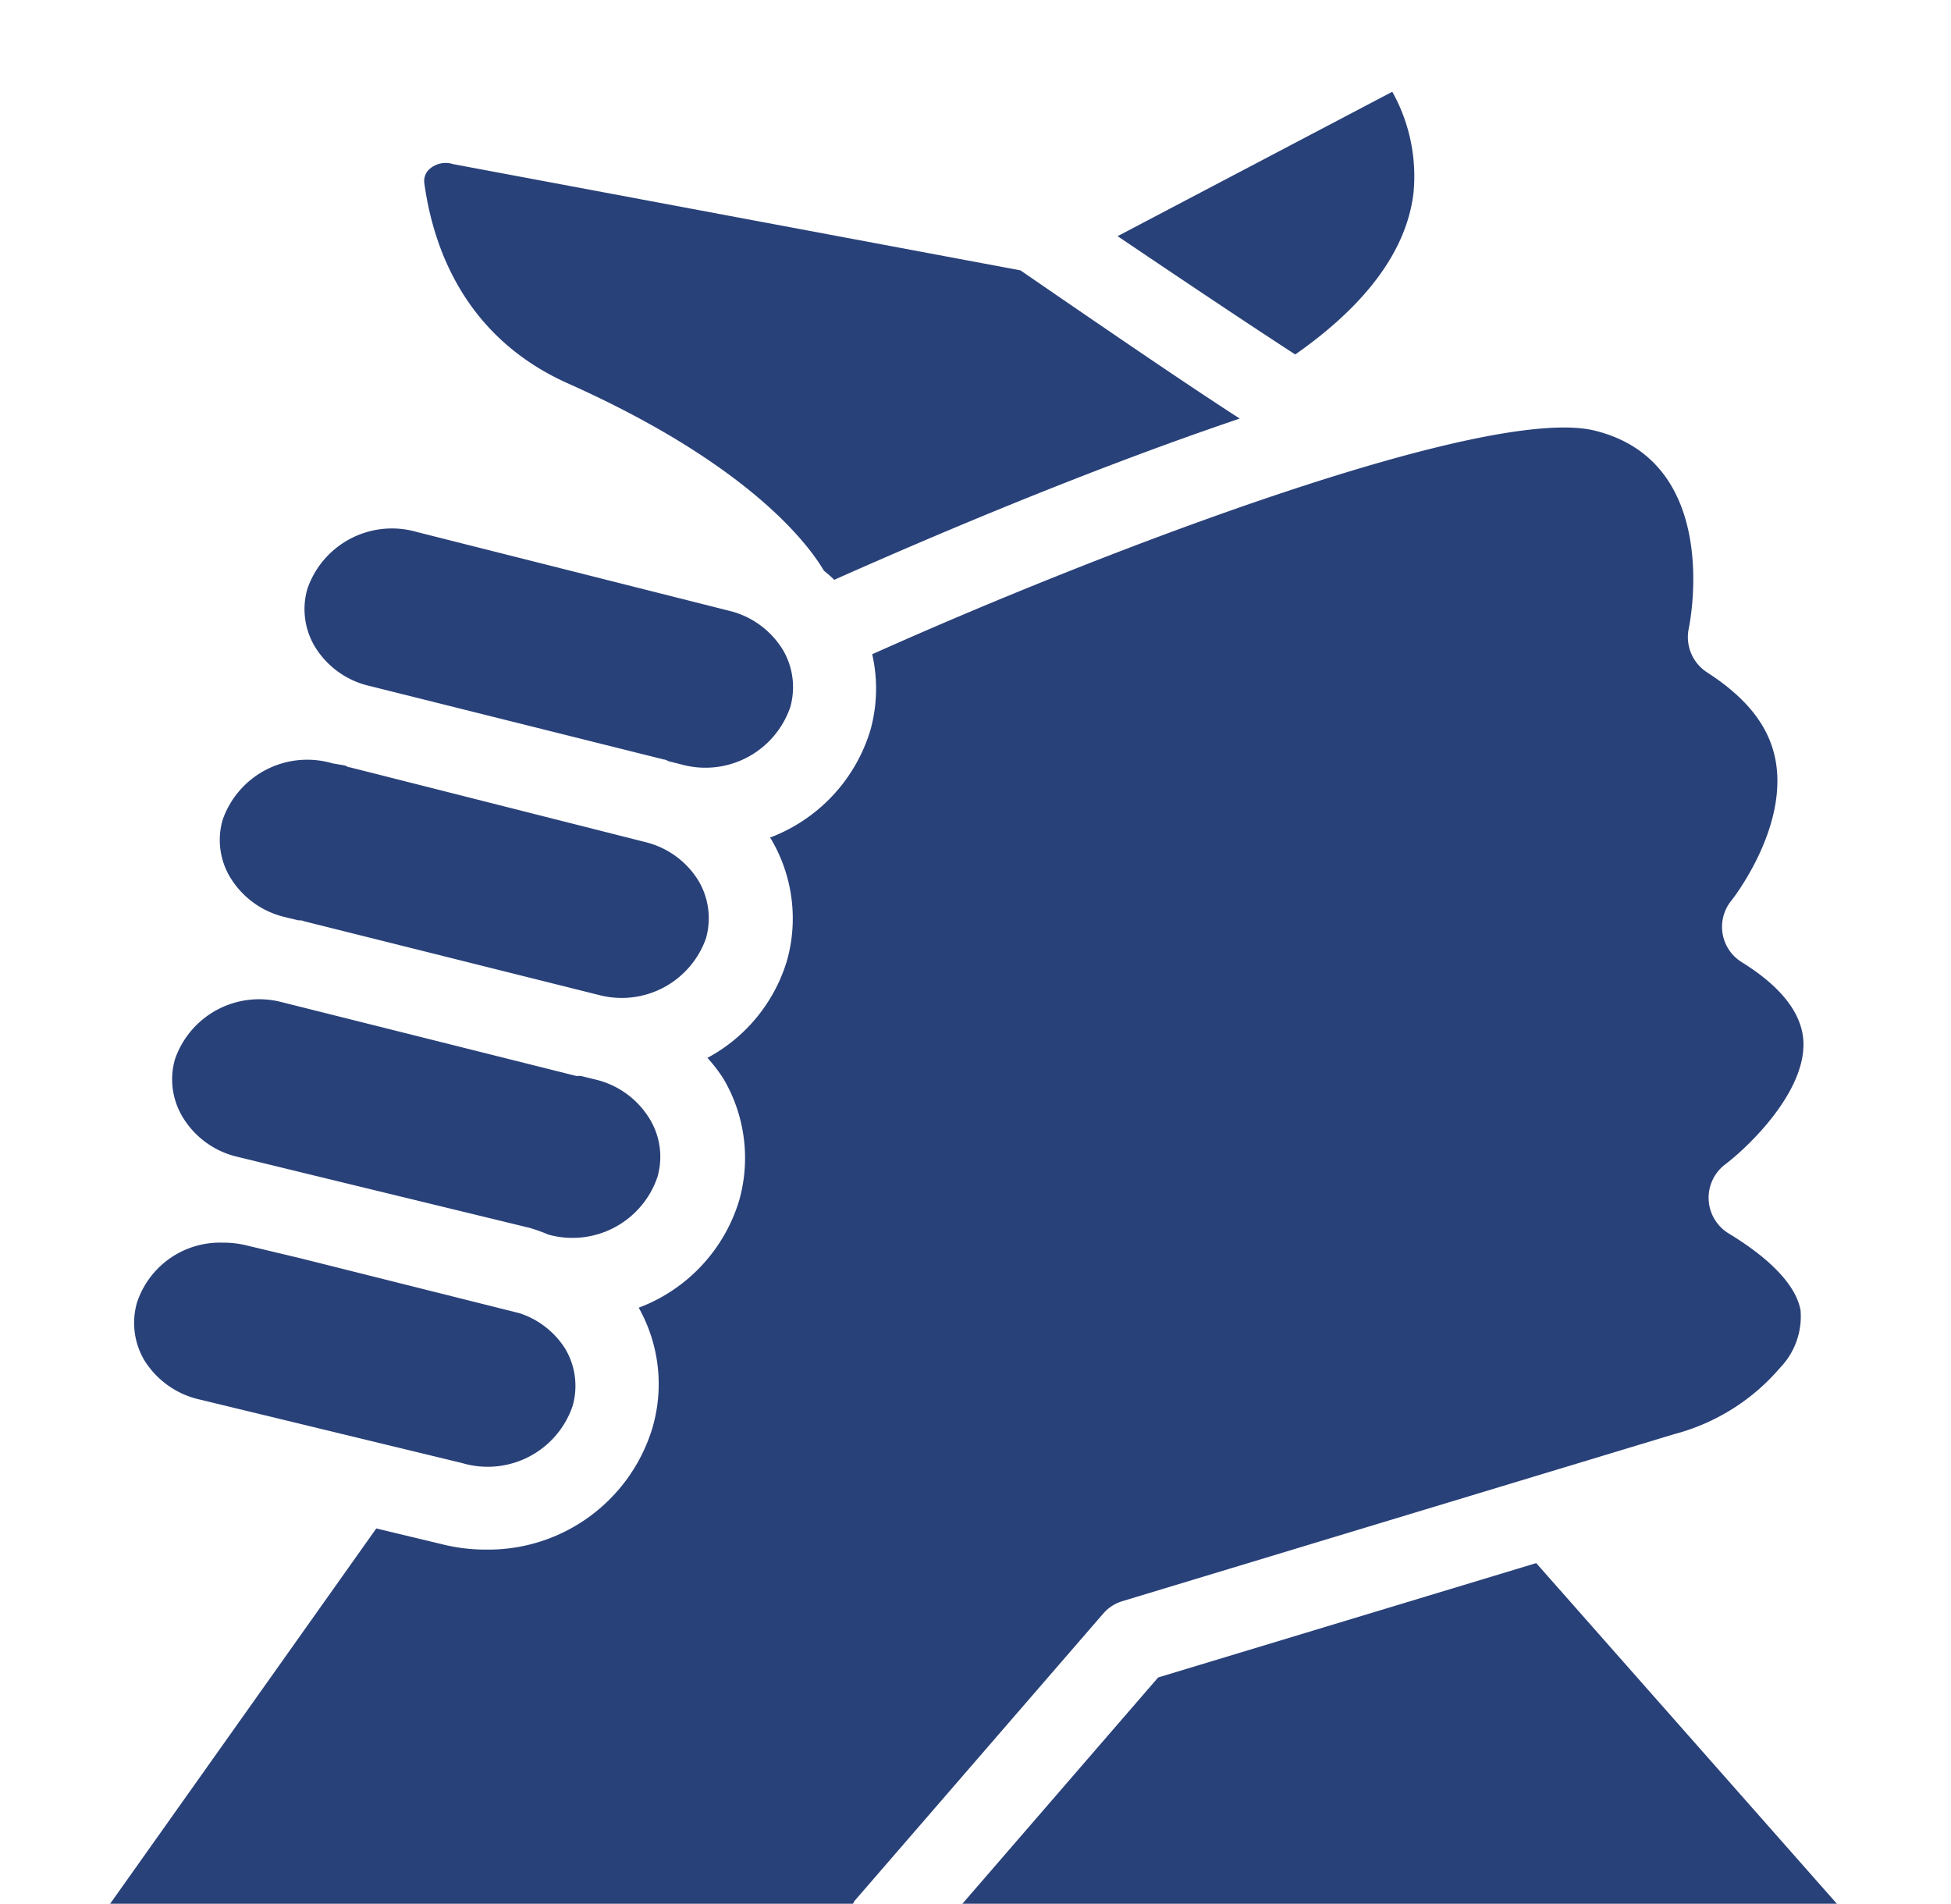
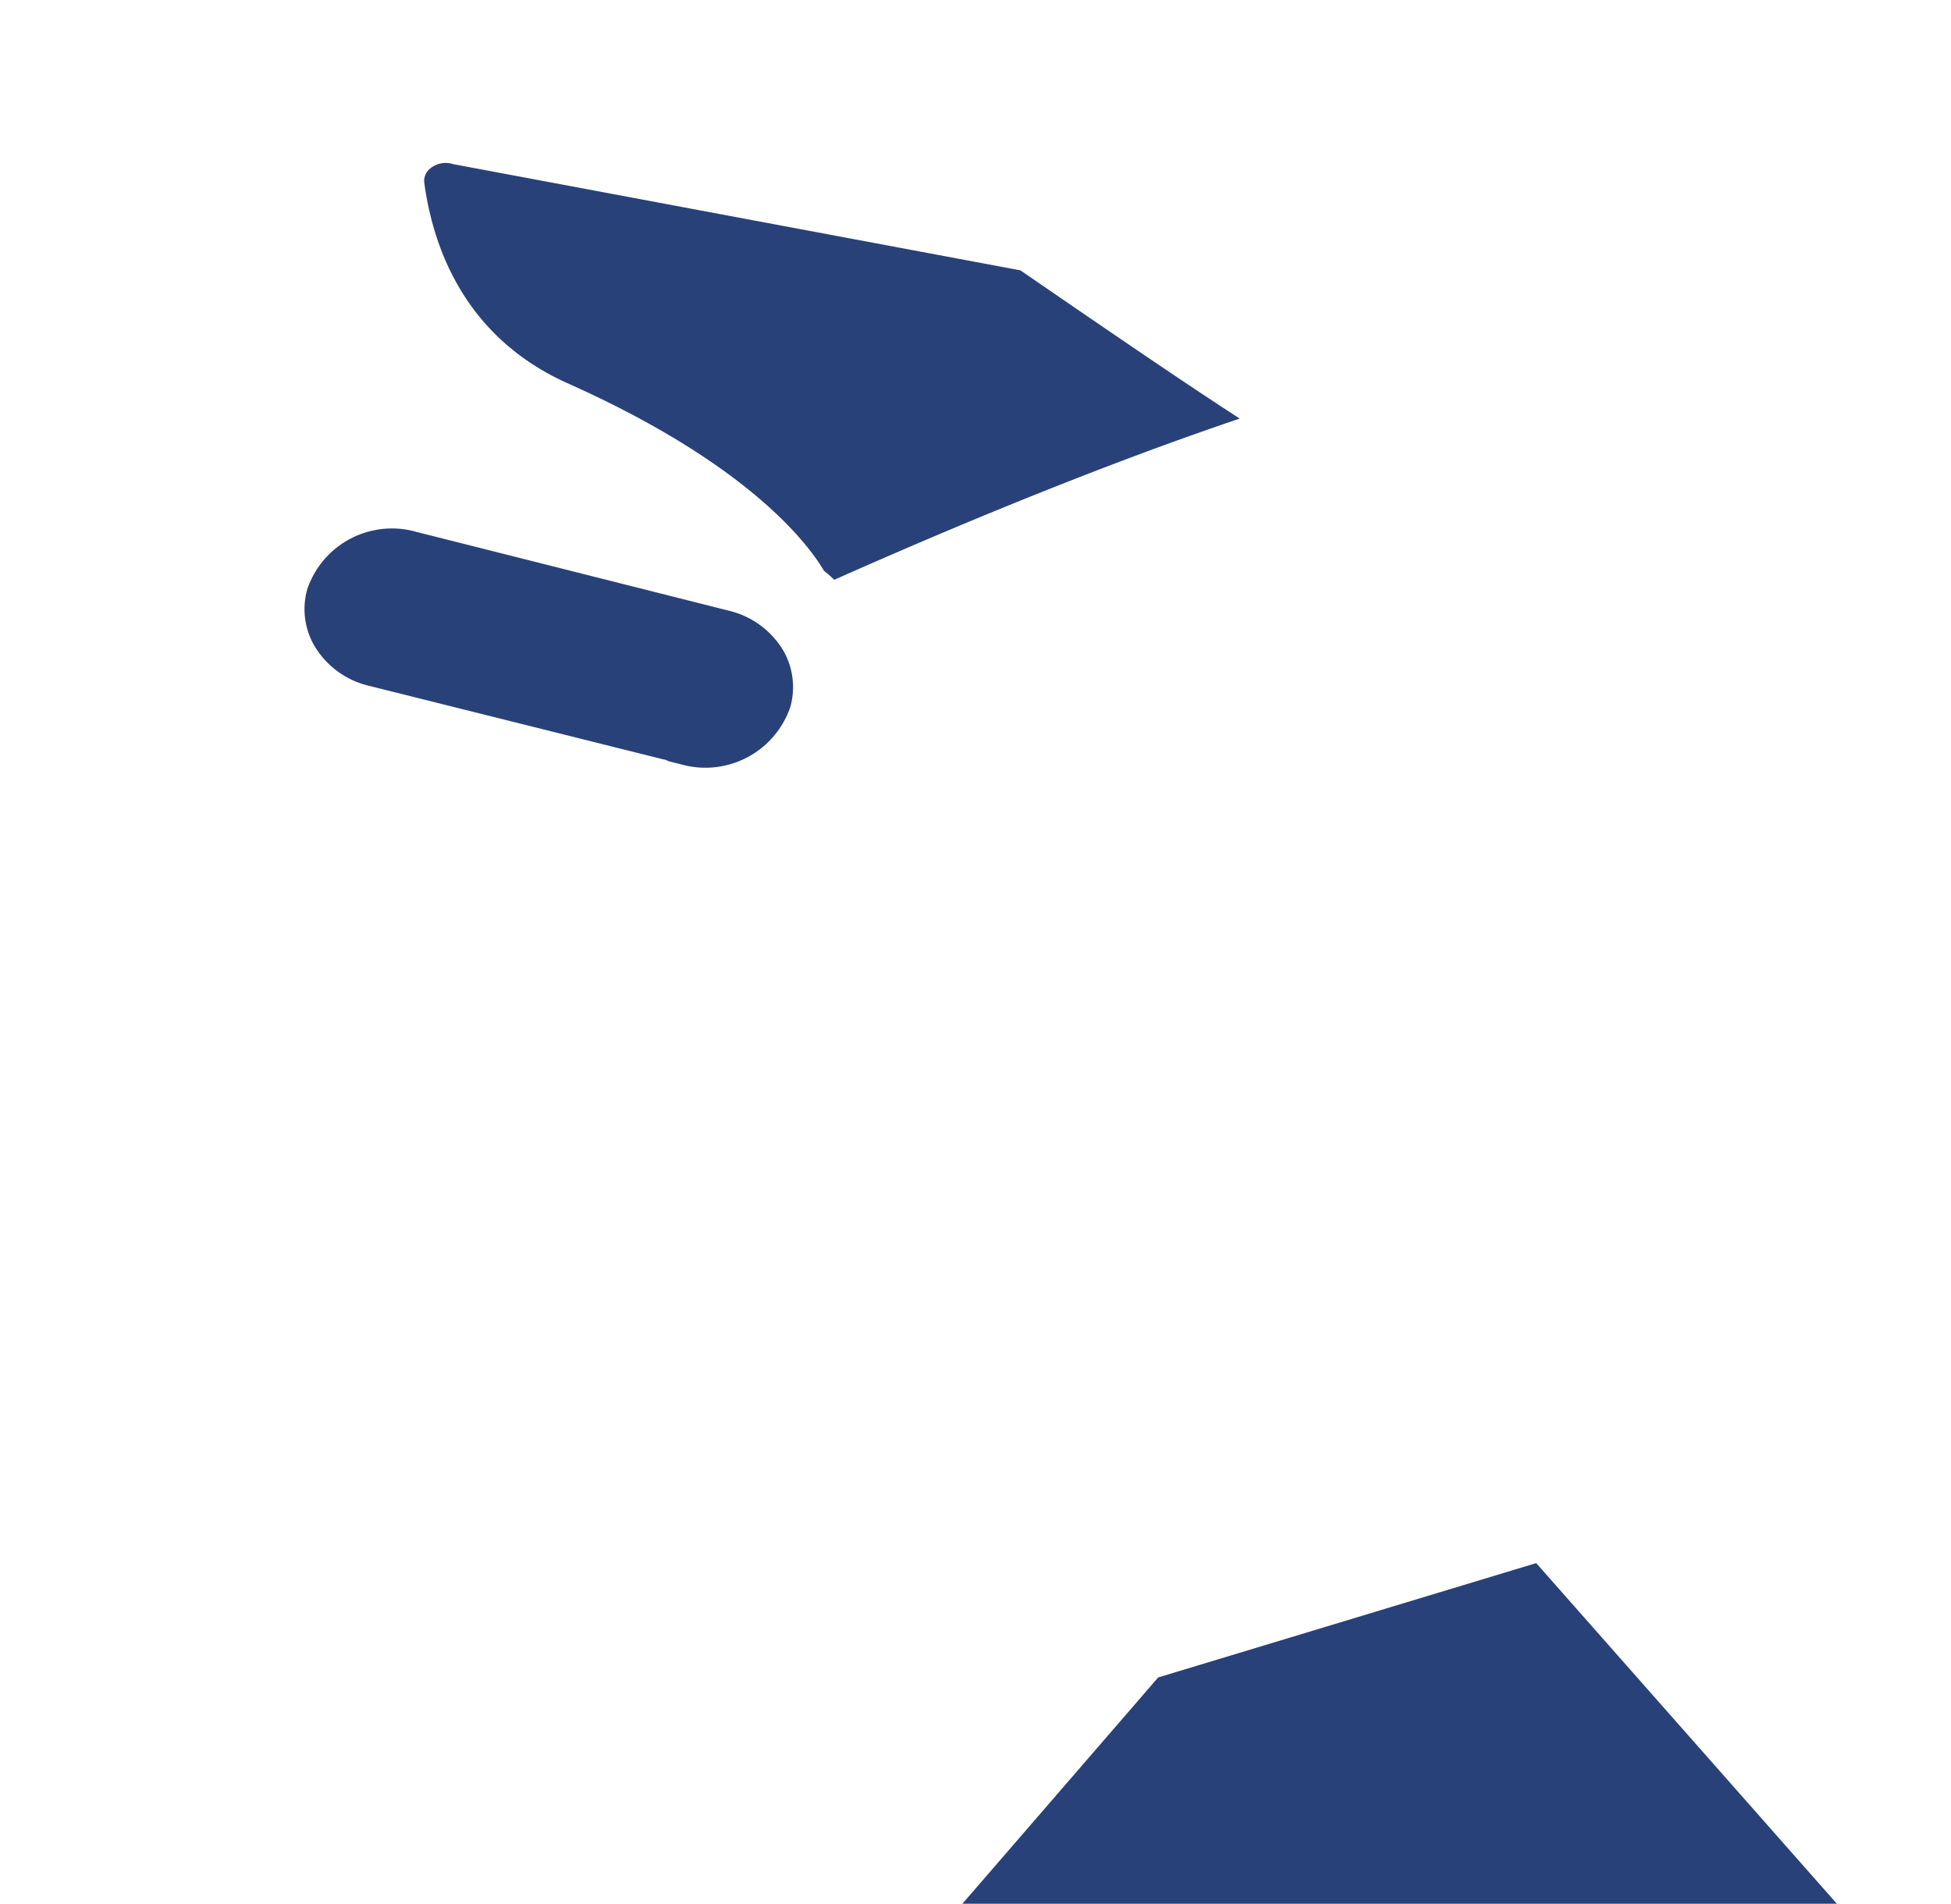
<svg xmlns="http://www.w3.org/2000/svg" id="Layer_1" data-name="Layer 1" viewBox="0 0 122.67 119.71">
  <defs>
    <style>.cls-1{fill:none;}.cls-2{clip-path:url(#clip-path);}.cls-3{fill:#294179;}</style>
    <clipPath id="clip-path">
      <path class="cls-1" d="M-1188.64-1709H619.74a30,30,0,0,1,30,30V-677.73a0,0,0,0,1,0,0H-1218.64a0,0,0,0,1,0,0V-1679A30,30,0,0,1-1188.64-1709Z" />
    </clipPath>
  </defs>
-   <path class="cls-3" d="M88.87,12.17a10.88,10.88,0,0,0-1.33-6.4L70.27,14.85c4.22,2.85,8.3,5.58,11.17,7.44C85.92,19.15,88.43,15.75,88.87,12.17Z" />
-   <path class="cls-3" d="M14.88,72.73,20.09,74,33.3,77.21a10.22,10.22,0,0,1,1.17.42A5.64,5.64,0,0,0,41.34,74a4.58,4.58,0,0,0-.46-3.59,5.46,5.46,0,0,0-3.45-2.53l-.9-.22a2.89,2.89,0,0,0-.29,0L17.65,63A5.6,5.6,0,0,0,11,66.61a4.58,4.58,0,0,0,.46,3.59A5.46,5.46,0,0,0,14.88,72.73Z" />
-   <path class="cls-3" d="M12.54,88l16.52,4h0A5.64,5.64,0,0,0,36,88.42a4.57,4.57,0,0,0-.45-3.59,5.36,5.36,0,0,0-2.87-2.25l-13.8-3.46-3.31-.79A6.07,6.07,0,0,0,14,78.14a5.49,5.49,0,0,0-5.39,3.78,4.62,4.62,0,0,0,.45,3.59A5.51,5.51,0,0,0,12.54,88Z" />
  <path class="cls-3" d="M23.06,43.09l18.69,4.67c.12,0,.22.09.34.12l.72.18a5.64,5.64,0,0,0,6.88-3.6,4.62,4.62,0,0,0-.45-3.57l0,0a5.46,5.46,0,0,0-3.42-2.49L26.2,33.45a5.62,5.62,0,0,0-6.88,3.6,4.59,4.59,0,0,0,.46,3.58A5.44,5.44,0,0,0,23.06,43.09Z" />
-   <path class="cls-3" d="M17.93,57.67l.82.2c.12,0,.25,0,.37.06l18.59,4.65A5.62,5.62,0,0,0,44.39,59a4.63,4.63,0,0,0-.45-3.58,5.43,5.43,0,0,0-3.29-2.45L22,48.25c-.12,0-.22-.09-.34-.12L20.9,48A5.63,5.63,0,0,0,14,51.55a4.55,4.55,0,0,0,.45,3.58A5.49,5.49,0,0,0,17.93,57.67Z" />
  <path class="cls-3" d="M35.71,24.11c11.42,5.1,15.13,10.14,16.09,11.77.22.19.45.37.65.58,4.5-2,15-6.59,25.5-10.14C75,24.42,70.72,21.51,64.16,17L28.49,10.32a1.53,1.53,0,0,0-1.46.29,1,1,0,0,0-.35.91C27.25,15.68,29.29,21.24,35.71,24.11Z" />
  <polygon class="cls-3" points="96.59 98.29 72.82 105.48 59.24 121.18 116.73 121.11 96.59 98.29" />
-   <path class="cls-3" d="M70.58,100.68l26-7.87h0l8.69-2.63A13.16,13.16,0,0,0,111.93,86a4.65,4.65,0,0,0,1.28-3.61c-.28-1.54-1.85-3.21-4.52-4.83a2.63,2.63,0,0,1-.22-4.34c1.42-1.07,5.06-4.53,4.92-7.72-.08-1.76-1.38-3.45-3.88-5a2.61,2.61,0,0,1-.64-3.88s3.5-4.4,2.79-8.69c-.37-2.2-1.78-4-4.31-5.64a2.64,2.64,0,0,1-1.17-2.76c.09-.43,2.08-10.44-5.86-12.44C93.68,25.4,69.8,34.43,54.84,41.14a9.72,9.72,0,0,1-.11,4.76,10.45,10.45,0,0,1-6.32,6.77.71.71,0,0,1,.07.09,9.81,9.81,0,0,1,1,7.65,10.31,10.31,0,0,1-5,6.11,10.06,10.06,0,0,1,1,1.3,9.82,9.82,0,0,1,1,7.65,10.43,10.43,0,0,1-6.32,6.76A9.81,9.81,0,0,1,41,89.86a10.78,10.78,0,0,1-10.45,7.58,11.14,11.14,0,0,1-2.73-.33l-4.16-1L5.84,121.24l46.5-.06,1.31-1.5a1.09,1.09,0,0,1,.08-.15l15.63-18.06A2.57,2.57,0,0,1,70.58,100.68Z" />
</svg>